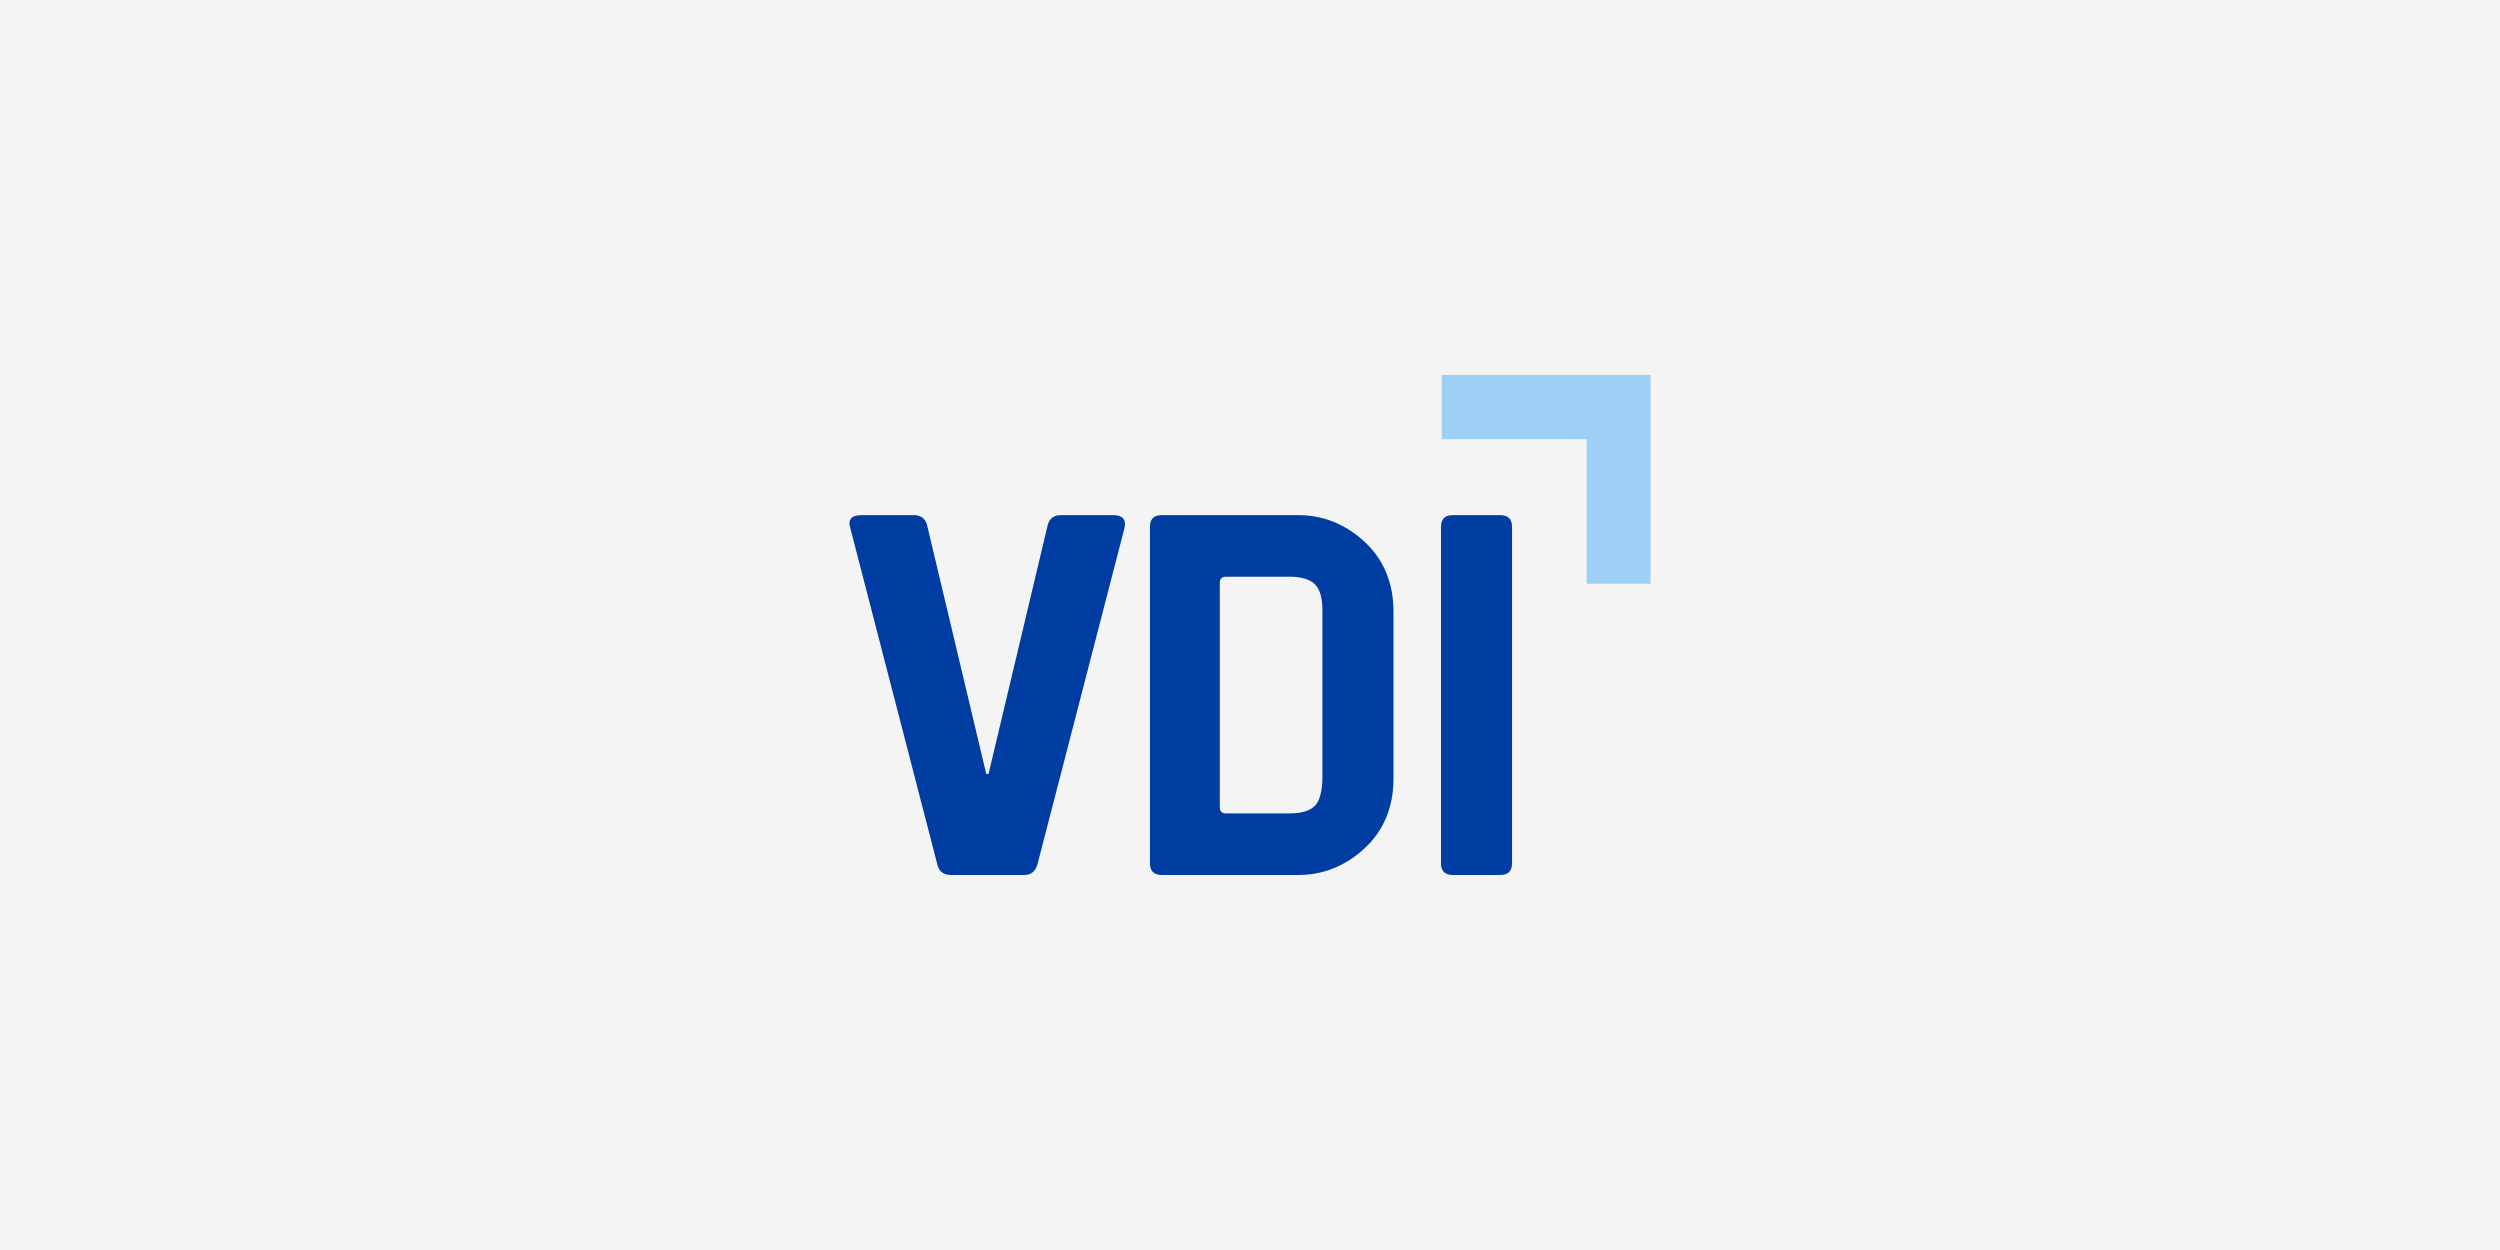
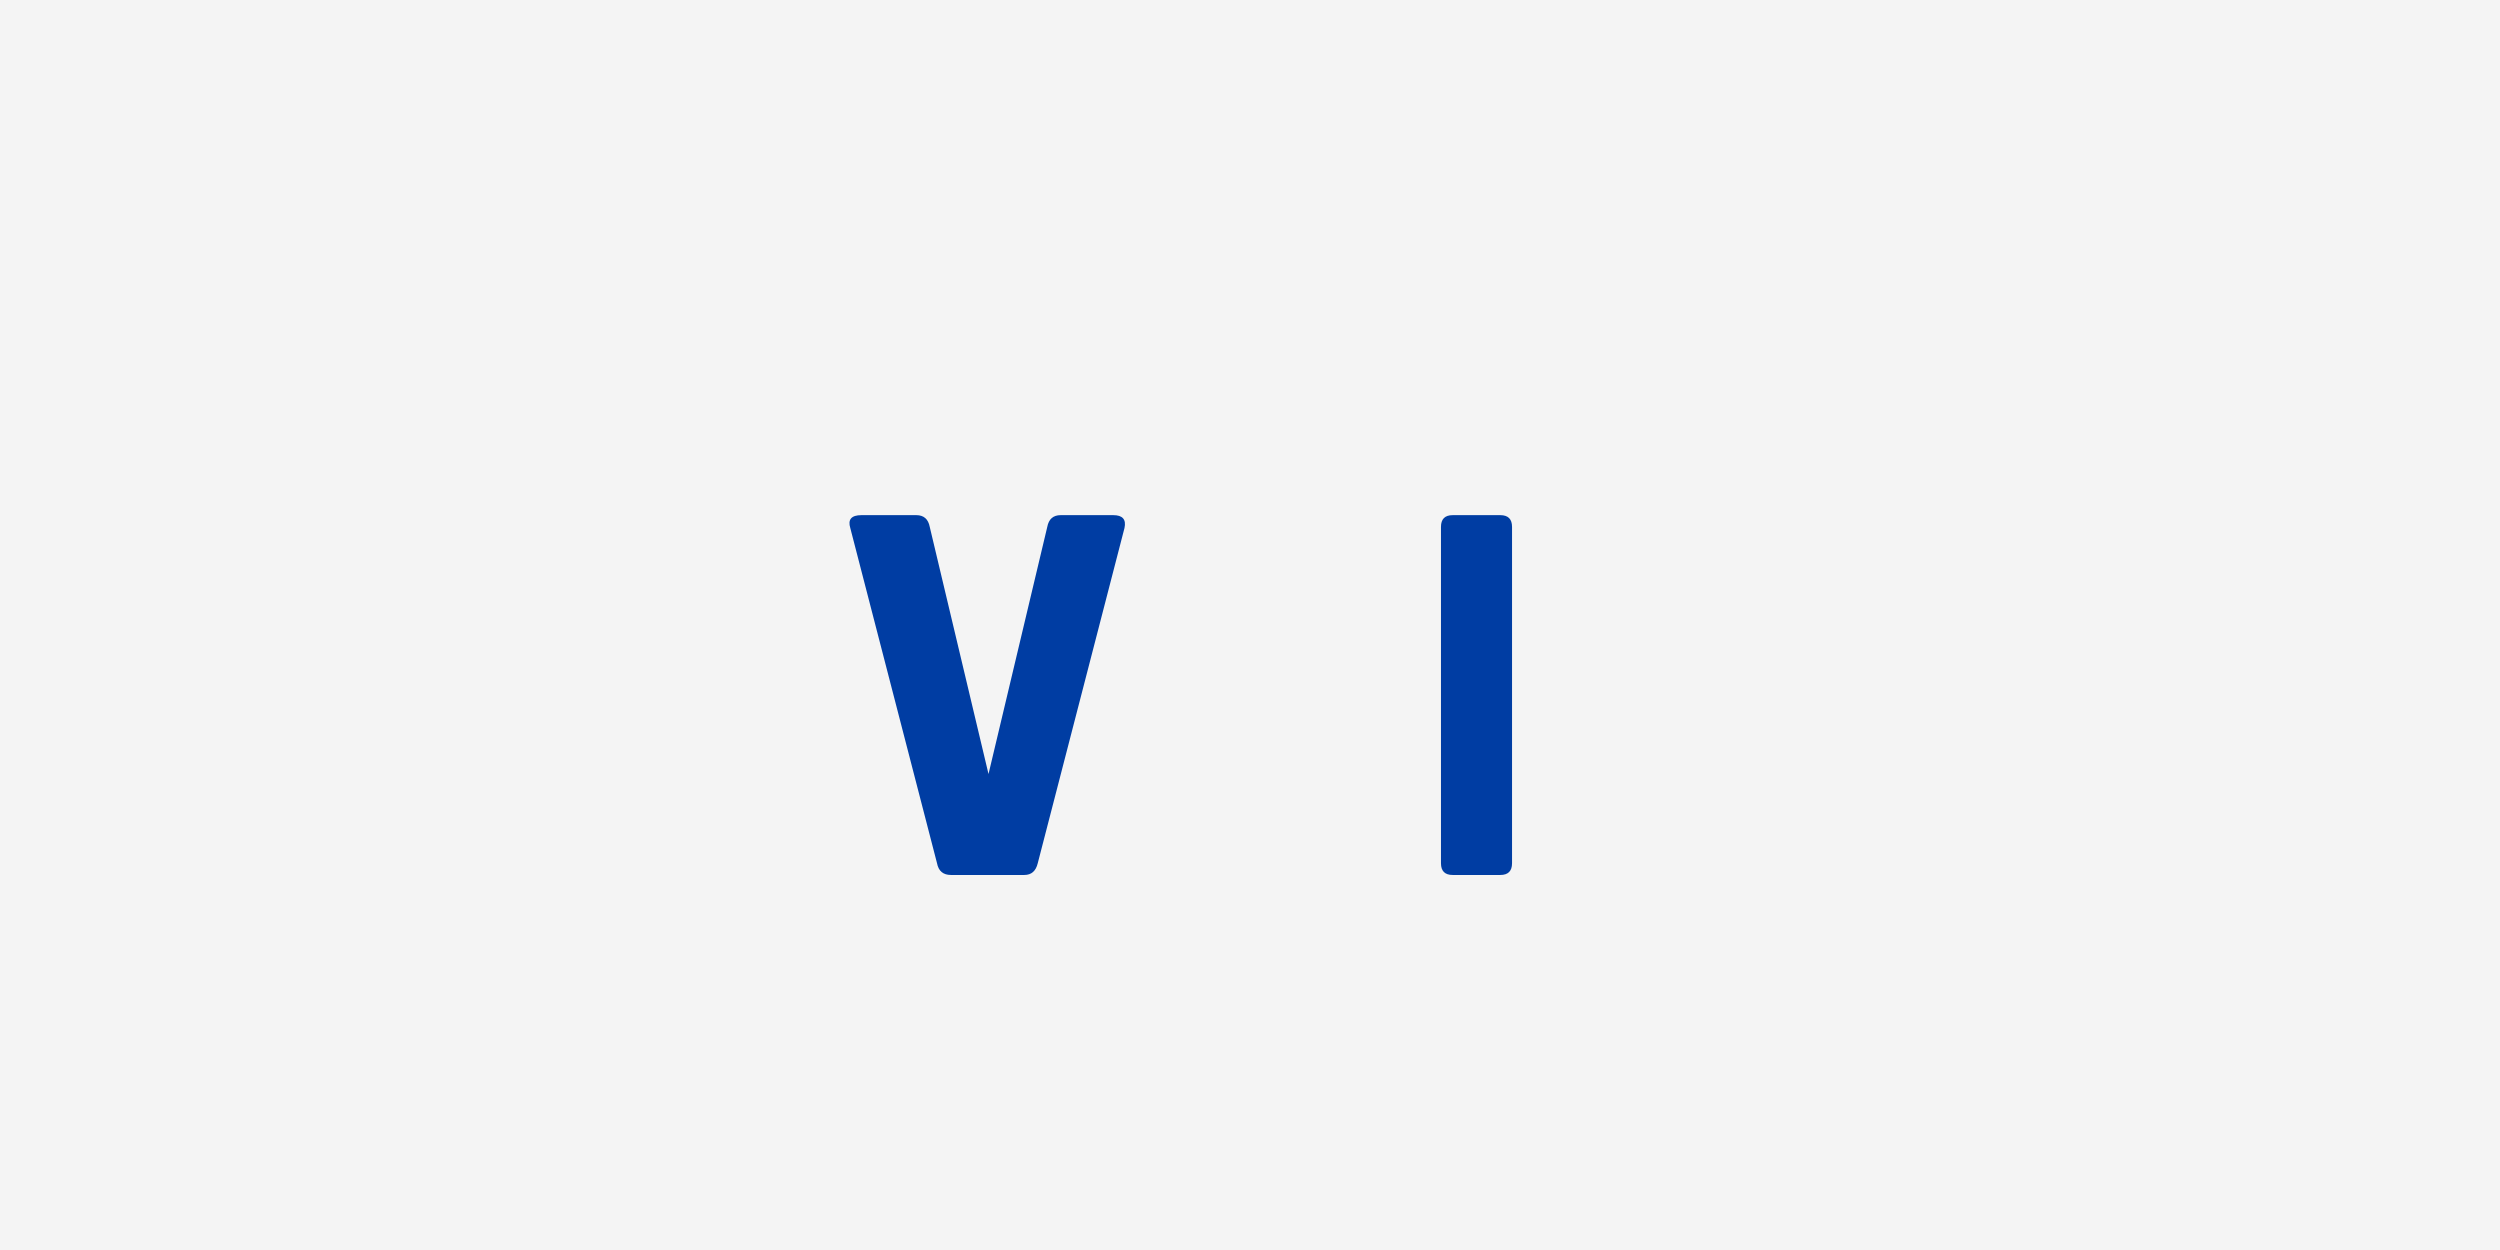
<svg xmlns="http://www.w3.org/2000/svg" xmlns:ns1="http://sodipodi.sourceforge.net/DTD/sodipodi-0.dtd" xmlns:ns2="http://www.inkscape.org/namespaces/inkscape" width="400" height="200" viewBox="0 0 400 200" version="1.1" id="svg1" ns1:docname="icon_vdi.svg" ns2:version="1.4 (86a8ad7, 2024-10-11)" ns2:export-filename="icon_camera.png" ns2:export-xdpi="192" ns2:export-ydpi="192" xml:space="preserve">
  <defs id="defs1">
    <defs id="defs1-1">
      <rect id="SVGID_1_" width="235.276" height="146.835" x="0" y="0" />
    </defs>
    <defs id="defs2">
-       <rect id="SVGID_3_" width="235.276" height="146.835" x="0" y="0" />
-     </defs>
+       </defs>
    <rect id="rect2" width="235.276" height="146.835" x="0" y="0" />
    <rect id="rect3" width="235.276" height="146.835" x="0" y="0" />
  </defs>
  <ns1:namedview id="namedview1" pagecolor="#ffffff" bordercolor="#000000" borderopacity="0.25" ns2:showpageshadow="2" ns2:pageopacity="0.0" ns2:pagecheckerboard="0" ns2:deskcolor="#d1d1d1" ns2:zoom="2.34" ns2:cx="200.21368" ns2:cy="100" ns2:window-width="1920" ns2:window-height="995" ns2:window-x="1911" ns2:window-y="-9" ns2:window-maximized="1" ns2:current-layer="svg1" showguides="true" />
  <rect style="fill:#f4f4f4;fill-opacity:1;stroke-width:4.899;paint-order:markers fill stroke" id="rect1" width="400" height="200" x="0" y="0" />
  <g id="g3" transform="matrix(0.545,0,0,0.545,135.916,60.228)" style="stroke-width:0.733">
-     <path clip-path="none" fill="#003da3" d="m 191.064,40.727 h -13.964 c -2.3,0 -3.45,1.15 -3.45,3.45 v 98.737 c 0,2.301 1.15,3.45 3.45,3.45 h 13.964 c 2.3,0 3.45,-1.149 3.45,-3.45 V 44.176 c 0,-2.3 -1.15,-3.449 -3.45,-3.449 M 55.273,142.913 l 25.465,-98.408 c 0.546,-2.518 -0.55,-3.779 -3.286,-3.779 h -15.443 c -2.192,0 -3.507,1.15 -3.943,3.45 l -17.25,72.55 h -0.657 l -17.251,-72.55 c -0.439,-2.3 -1.753,-3.45 -3.943,-3.45 H 3.522 c -2.957,0 -4.053,1.261 -3.285,3.779 L 25.701,142.913 c 0.437,2.301 1.807,3.45 4.107,3.45 h 21.522 c 2.079,0 3.394,-1.149 3.943,-3.45" id="path1" style="stroke-width:0.733" />
-     <polygon fill="#9dd0f4" points="173.995,18.861 216.535,18.861 216.535,61.28 235.275,61.28 235.275,0 173.995,0 " id="polygon1" transform="translate(-0.113,-0.419)" style="stroke-width:0.733" />
-     <path clip-path="none" fill="#003da3" d="m 90.944,146.363 h 40.939 c 8.543,0 15.196,-3.758 19.96,-8.415 4.766,-4.654 7.863,-11.254 7.863,-19.797 V 68.938 c 0,-8.543 -3.098,-15.14 -7.863,-19.796 -4.764,-4.654 -11.417,-8.416 -19.96,-8.416 H 91.661 c -2.3,0 -3.45,1.15 -3.45,3.45 v 98.737 c 0,2.3 1.15,3.45 3.45,3.45 z m 17.774,-20.594 V 60.605 c 0,-1.204 0.601,-1.807 1.807,-1.807 h 18.625 c 3.504,0 5.995,0.739 7.475,2.218 1.479,1.478 2.218,3.971 2.218,7.475 v 49.391 c 0,3.508 -0.739,6.714 -2.218,8.192 -1.479,1.478 -3.971,2.218 -7.475,2.218 h -18.625 c -1.206,0 -1.807,-0.601 -1.807,-1.808 z" id="path2" style="stroke-width:0.733" />
+     <path clip-path="none" fill="#003da3" d="m 191.064,40.727 h -13.964 c -2.3,0 -3.45,1.15 -3.45,3.45 v 98.737 c 0,2.301 1.15,3.45 3.45,3.45 h 13.964 c 2.3,0 3.45,-1.149 3.45,-3.45 V 44.176 c 0,-2.3 -1.15,-3.449 -3.45,-3.449 M 55.273,142.913 l 25.465,-98.408 c 0.546,-2.518 -0.55,-3.779 -3.286,-3.779 h -15.443 c -2.192,0 -3.507,1.15 -3.943,3.45 l -17.25,72.55 l -17.251,-72.55 c -0.439,-2.3 -1.753,-3.45 -3.943,-3.45 H 3.522 c -2.957,0 -4.053,1.261 -3.285,3.779 L 25.701,142.913 c 0.437,2.301 1.807,3.45 4.107,3.45 h 21.522 c 2.079,0 3.394,-1.149 3.943,-3.45" id="path1" style="stroke-width:0.733" />
  </g>
</svg>